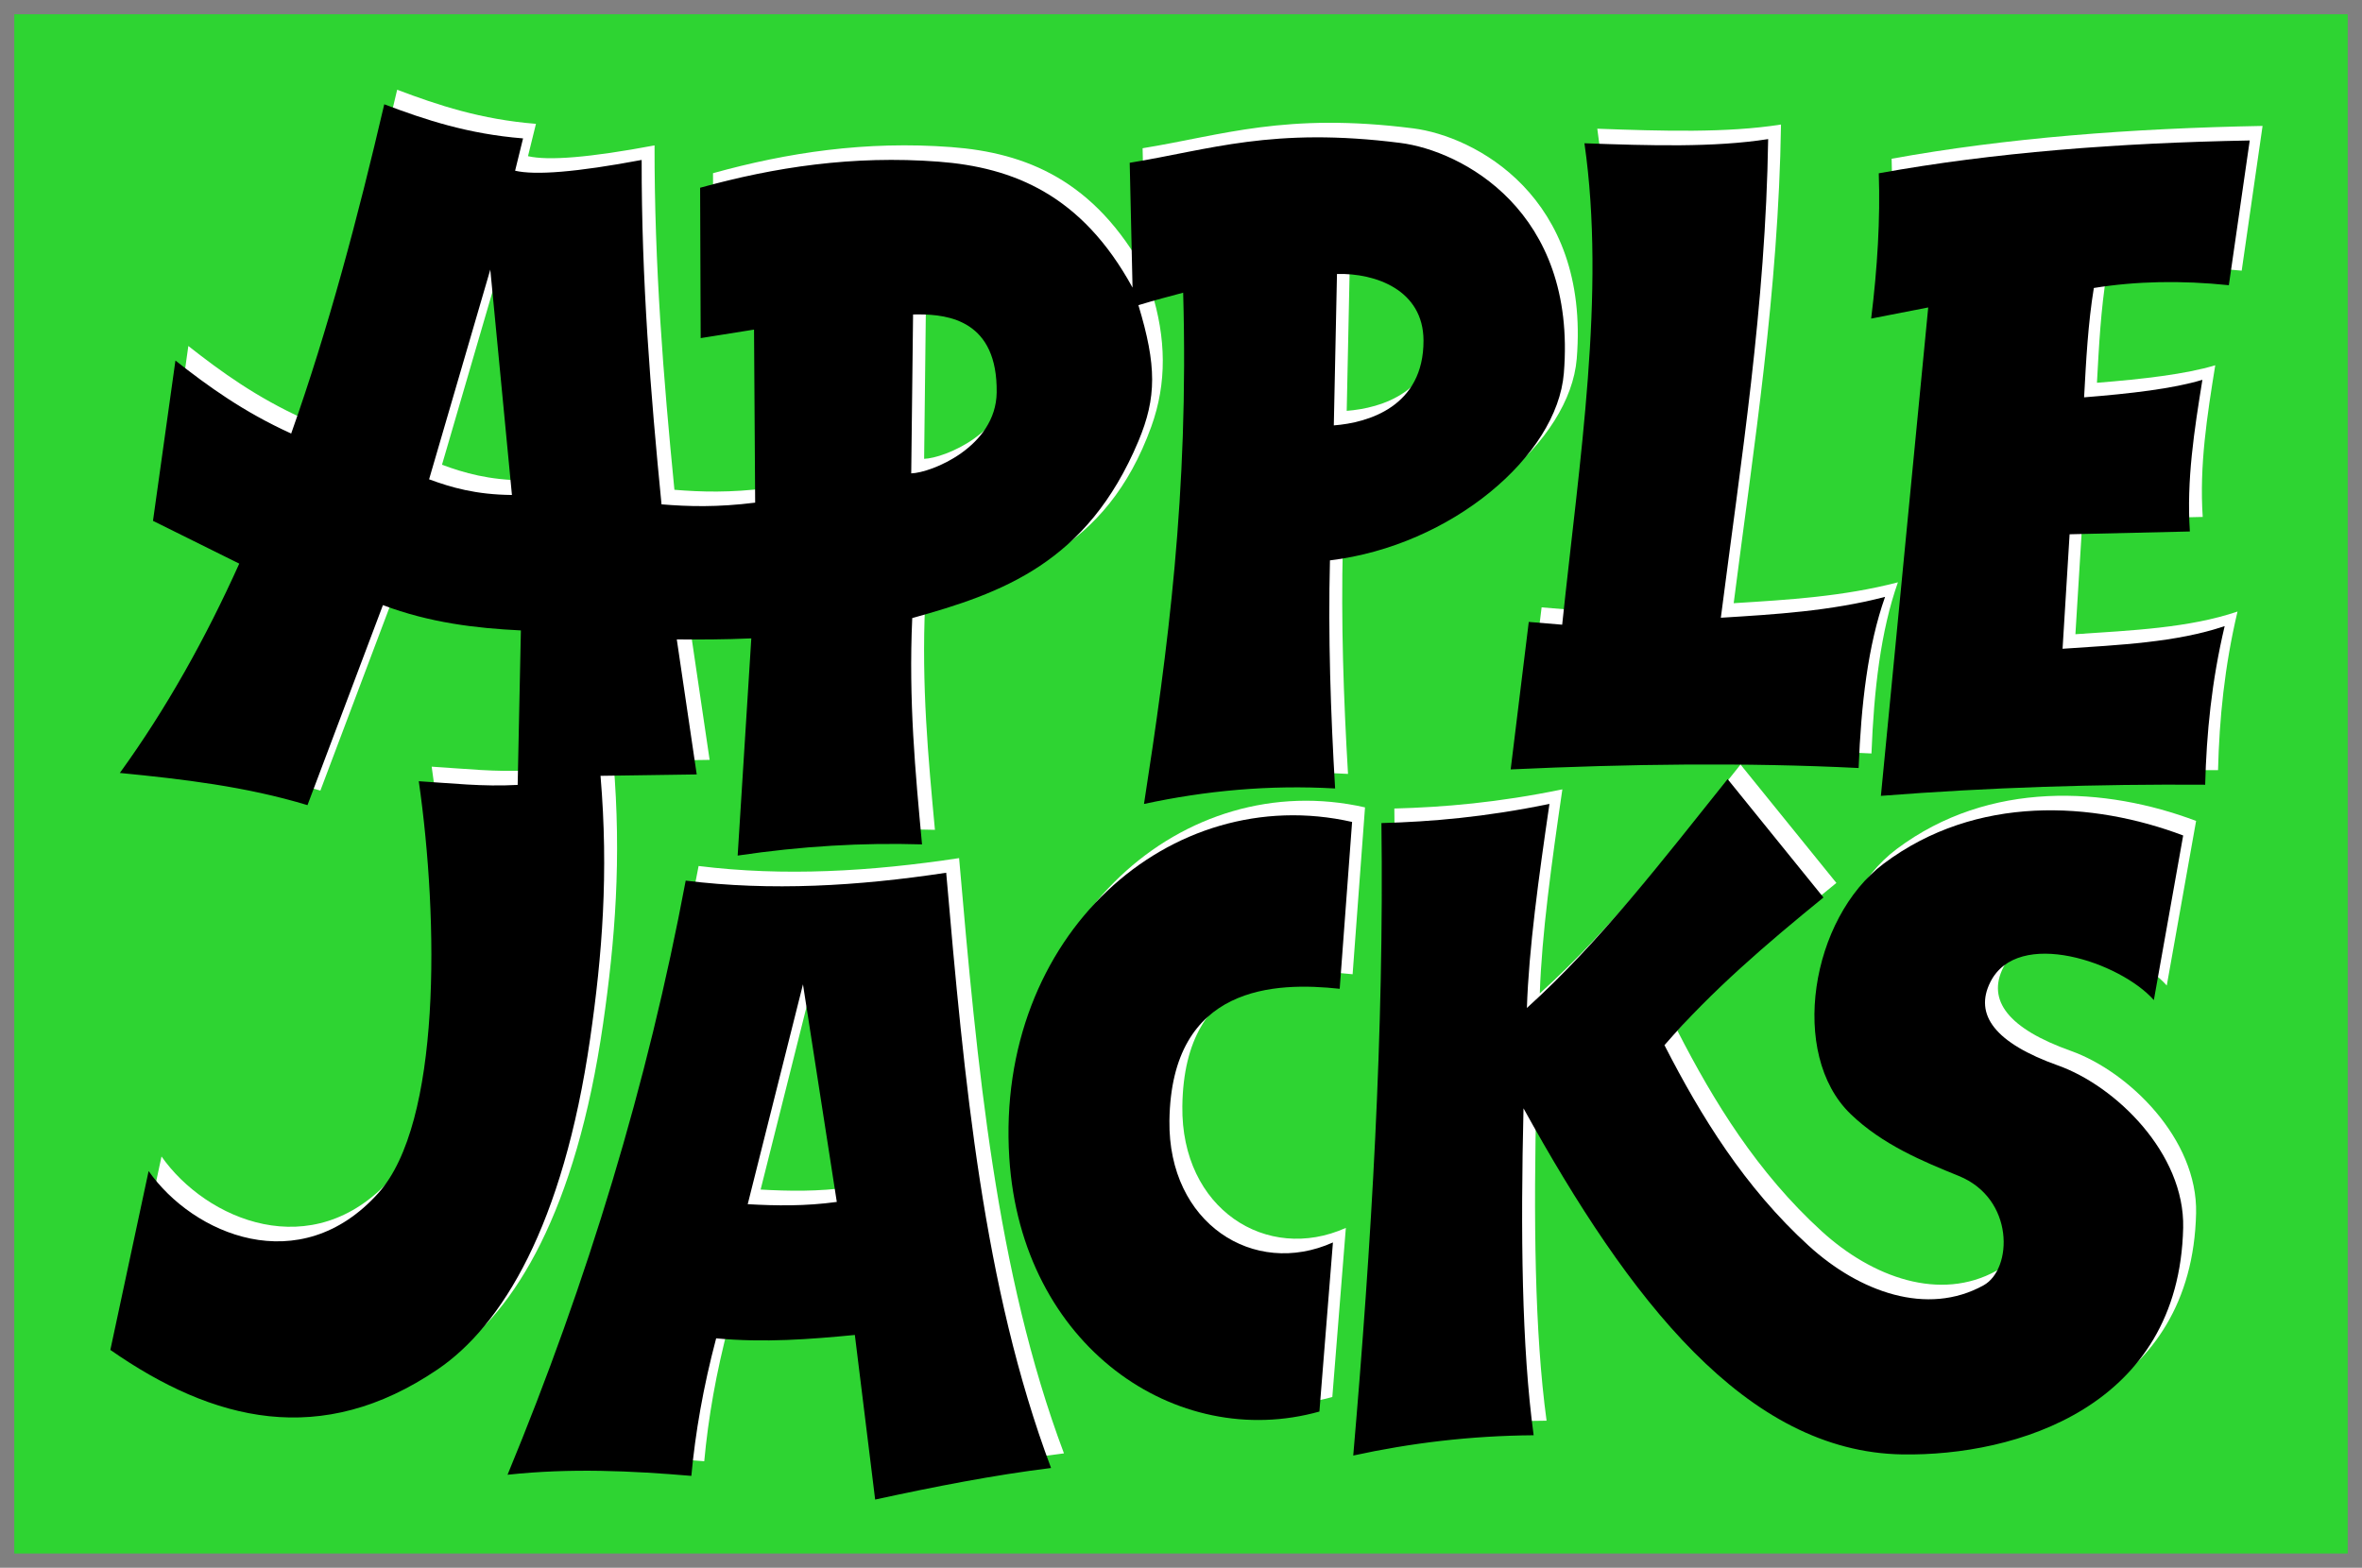
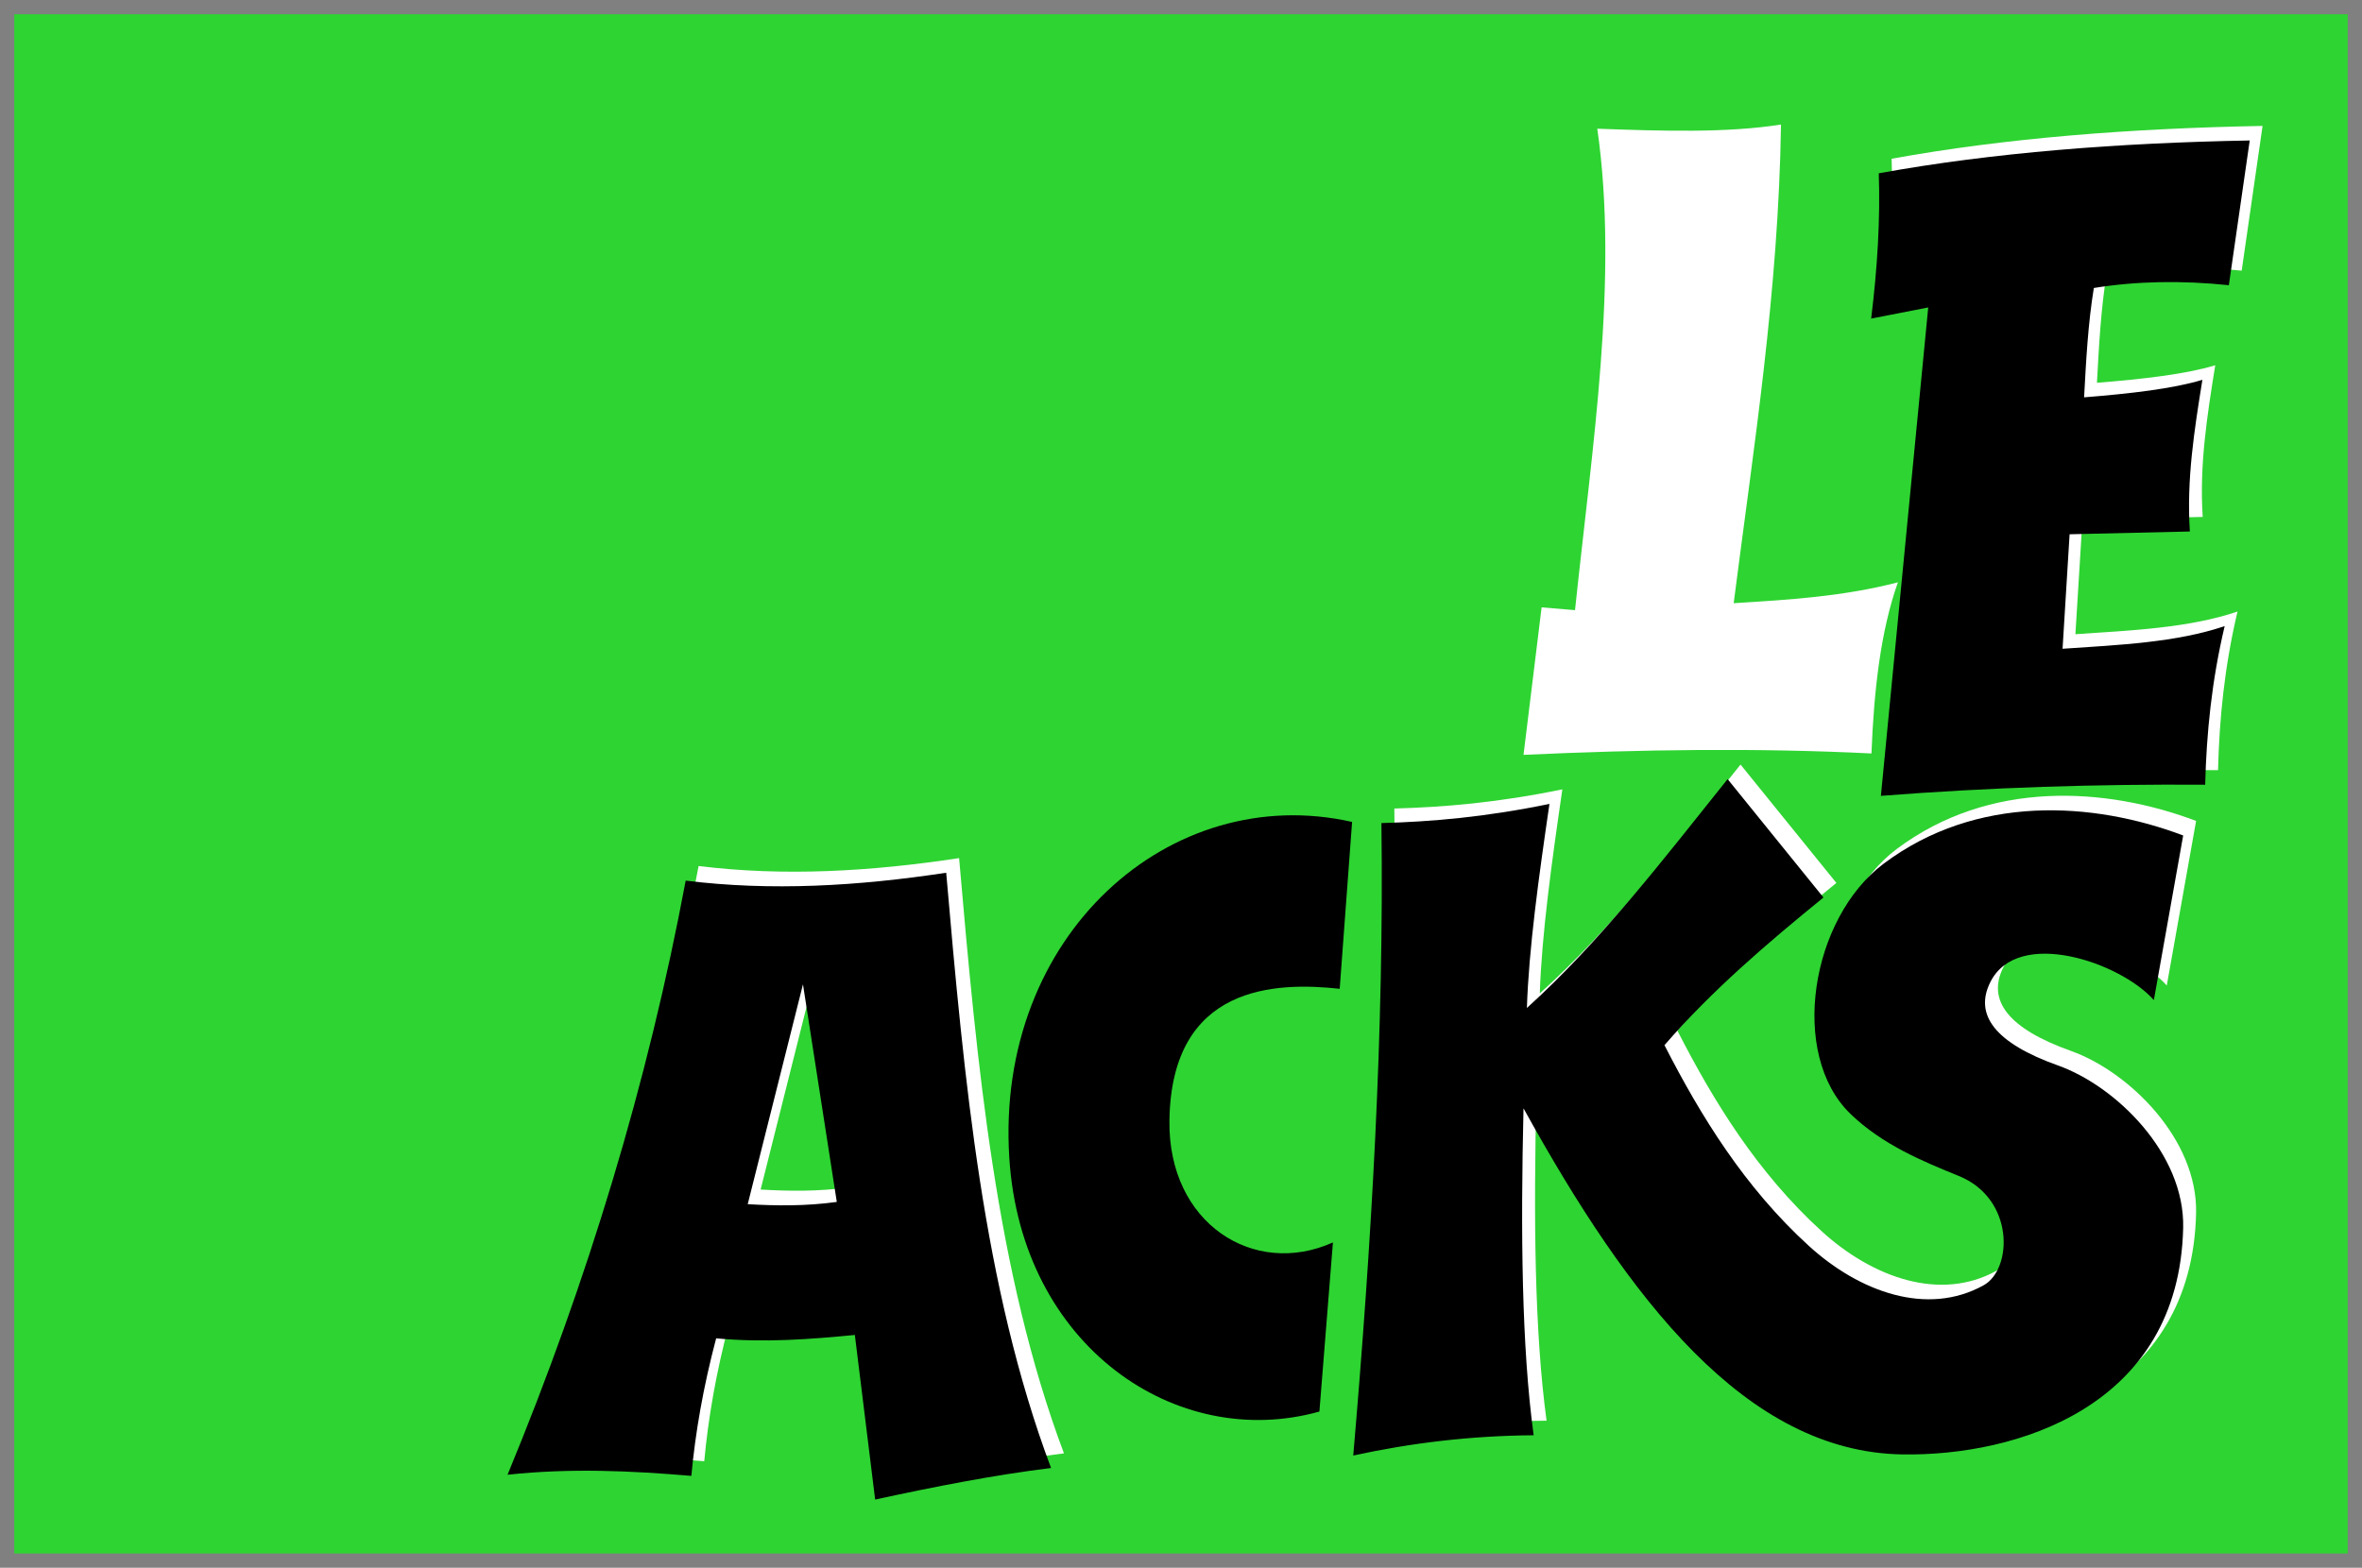
<svg xmlns="http://www.w3.org/2000/svg" width="331mm" height="830.55" version="1.1" viewBox="0 0 331 219.75">
  <rect x="0" y="0" width="331" height="219.75" fill="#808080" stroke="none" />
  <title>P-220524</title>
  <path d="M2 2h327v215.75H2z" fill="#2ed432" />
-   <path d="M55.656 12.58C51.954 28.447 47.833 44 42.613 58.729c-6.691-3.043-11.598-6.597-16.22-10.231l-3.146 22.467 12.09 5.996c-4.7 10.44-10.182 20.292-16.734 29.342 8.836.868 17.654 1.894 26.295 4.512l10.57-28.035c6.561 2.466 12.969 3.237 19.334 3.545l-.451 21.654c-4.916.274-9.305-.243-13.857-.516 2.808 19.55 3.15 47.927-5.676 57.742-11.01 12.244-25.97 5.767-32.183-3.102l-5.364 25.074c14.462 10.08 29.577 13.79 45.866 2.728 9.002-6.113 17.58-20.126 21.371-46.366 1.688-11.677 2.606-23.192 1.454-36.832l13.482-.196-2.794-18.924c3.264.023 6.594.024 10.442-.147l-1.912 30.445c8.914-1.327 17.516-1.824 25.837-1.569-.938-10.092-1.894-20.167-1.372-31.72 12.519-3.48 25.39-7.334 31.693-24.797 2.208-6.117 2.09-12.399 0-19.062 2.358-.717 4.297-1.223 6.273-1.75.805 28.217-2.17 50.223-5.489 71.664 8.642-1.865 17.542-2.702 26.783-2.172-.63-10.657-.989-21.314-.724-31.971 17.037-2.062 31.833-14.664 32.777-26.225 1.863-22.823-14.379-31.203-22.904-32.287-17.934-2.282-26.719.962-37.934 2.783l.398 17.496c-7.11-13.02-16.745-16.866-27.198-17.655-12.003-.906-22.972.765-33.401 3.658l.08 21.075 7.475-1.192.159 24.255c-5.317.668-9.373.549-13.122.238-1.539-15.633-2.81-31.465-2.784-48.272-9.153 1.719-14.907 2.164-17.734 1.51l1.114-4.532c-7.706-.616-13.695-2.604-19.451-4.78zm14.86 23.171 3.033 31.59c-5.062-.051-8.478-1.043-11.61-2.197zm118.65.61c5.412-.139 12.101 2.242 12.126 9.319.033 9.267-7.739 11.538-12.57 11.906zm-58.605 5.67c4.19.007 11.055.872 10.917 10.952-.104 7.63-9.16 11.25-11.974 11.33l.258-22.274c.253-.005.52-.008.8-.008z" fill="#fff" />
-   <path d="M53.848 14.62c-3.702 15.867-7.823 31.42-13.043 46.149-6.692-3.043-11.598-6.596-16.22-10.231l-3.146 22.467 12.09 5.997c-4.7 10.438-10.182 20.291-16.734 29.341 8.835.868 17.654 1.894 26.295 4.512L53.66 84.82c6.561 2.466 12.969 3.237 19.334 3.545l-.451 21.654c-4.916.274-9.305-.243-13.857-.516 2.807 19.55 3.15 47.927-5.676 57.742-11.01 12.244-25.97 5.767-32.183-3.102l-5.364 25.074c14.462 10.08 29.577 13.79 45.866 2.728 9.002-6.113 17.58-20.126 21.371-46.366 1.688-11.677 2.606-23.192 1.454-36.832l13.482-.196-2.794-18.924c3.264.023 6.594.024 10.442-.147l-1.912 30.445c8.914-1.327 17.516-1.824 25.837-1.569-.938-10.092-1.894-20.167-1.372-31.72 12.519-3.48 24.51-7.677 31.693-24.797 2.566-6.117 2.568-10.605 0-19.062 2.358-.717 4.297-1.223 6.273-1.75.805 28.217-2.17 50.223-5.489 71.664 8.642-1.865 17.542-2.702 26.783-2.172-.63-10.657-.989-21.314-.724-31.971 17.037-2.062 31.833-14.664 32.777-26.225 1.863-22.823-14.379-31.203-22.904-32.287-17.934-2.282-26.719.962-37.934 2.783l.397 17.496c-7.109-13.02-16.745-16.866-27.198-17.655-12.003-.906-22.972.765-33.4 3.658l.079 21.075 7.476-1.192.159 24.255c-5.317.668-9.373.549-13.122.238-1.539-15.633-2.81-31.465-2.784-48.272-9.153 1.719-14.907 2.164-17.734 1.51l1.114-4.532c-7.706-.616-13.695-2.604-19.451-4.78zm14.86 23.171 3.033 31.59c-5.062-.051-8.478-1.043-11.61-2.197zm118.65.61c5.412-.139 12.101 2.242 12.126 9.319.033 9.267-7.74 11.538-12.57 11.906zm-58.605 5.67c4.19.007 11.055.872 10.917 10.952-.105 7.63-9.16 11.25-11.974 11.33l.258-22.274c.253-.005.52-.008.8-.008z" />
  <path d="M223.837 18.04c3.018 21.019-.712 44.491-3.12 67.483l-4.682-.39-2.535 20.674c16.485-.761 32.793-.99 48.76-.195.345-8.887 1.29-17.175 3.706-23.99-7.672 1.996-15.343 2.45-23.015 2.925 2.814-22.002 6.276-43.615 6.631-67.093-7.58 1.197-16.637.917-25.745.586z" fill="#fff" />
-   <path d="M222.037 20.08c3.018 21.019-.712 44.491-3.12 67.483l-4.682-.39-2.535 20.674c16.485-.761 32.793-.99 48.76-.195.345-8.887 1.29-17.175 3.706-23.99-7.672 1.996-15.343 2.45-23.015 2.925 2.814-22.002 6.276-43.615 6.631-67.093-7.58 1.197-16.637.917-25.745.586z" />
  <path d="M317.067 17.65c-18.436.34-35.935 1.688-51.983 4.6.22 6.405-.185 13.225-1.068 20.365l7.997-1.56-6.631 68.459c15.148-1.183 30.296-1.665 45.444-1.56.179-7.168.9-14.517 2.73-22.235-6.821 2.311-14.832 2.64-22.717 3.178l.987-16.05 16.854-.39c-.487-7.205.625-14.233 1.755-21.259-4.124 1.25-10.08 1.936-16.578 2.455.281-5.167.548-10.34 1.366-15.327 5.936-.962 12.247-1.083 18.919-.39z" fill="#fff" />
  <path d="M315.267 19.69c-18.436.34-35.935 1.688-51.983 4.6.22 6.405-.185 13.225-1.068 20.365l7.997-1.56-6.632 68.459c15.148-1.183 30.296-1.664 45.444-1.56.18-7.168.901-14.516 2.731-22.234-6.821 2.31-14.832 2.639-22.717 3.177l.987-16.05 16.854-.39c-.487-7.205.625-14.233 1.755-21.259-4.124 1.25-10.08 1.936-16.578 2.455.281-5.167.548-10.339 1.366-15.327 5.936-.962 12.247-1.083 18.919-.39z" />
  <path d="M134.402 120.28c-12.357 1.88-24.567 2.59-36.503 1.106-5.323 28.402-13.745 56.14-24.967 83.277 8.838-.957 17.337-.554 25.758.158.555-6.024 1.657-12.412 3.476-19.278 6.743.633 13.11.137 19.437-.474l2.845 23.071c8.39-1.821 16.68-3.44 24.65-4.424-9.525-25.362-12.173-54.365-14.695-83.435zm-20.069 15.644 4.74 30.498c-4.412.607-8.489.544-12.483.316z" fill="#fff" />
  <path d="M132.594 122.33c-12.357 1.88-24.567 2.59-36.503 1.106-5.323 28.402-13.745 56.14-24.967 83.277 8.838-.957 17.337-.554 25.758.158.555-6.024 1.657-12.412 3.476-19.278 6.743.633 13.11.137 19.437-.474l2.845 23.071c8.39-1.821 16.68-3.44 24.65-4.424-9.525-25.362-12.173-54.365-14.695-83.435zm-20.069 15.644 4.74 30.498c-4.412.607-8.489.544-12.483.316z" />
-   <path d="M191.287 113.17c-25.47-5.77-50.026 15.87-48.038 47.09 1.68 26.393 23.409 41.172 43.456 35.555l1.896-23.703c-11.083 4.975-23.109-2.66-22.913-17.066.26-19.102 14.925-19.46 23.861-18.488z" fill="#fff" />
  <path d="M189.477 115.21c-25.47-5.77-50.026 15.87-48.038 47.09 1.68 26.393 23.409 41.172 43.456 35.555l1.896-23.703c-11.083 4.975-23.109-2.66-22.913-17.066.26-19.102 14.925-19.46 23.861-18.488z" />
  <path d="M195.397 113.33c.379 29.308-1.395 58.923-3.95 88.65 8.026-1.751 16.414-2.778 25.282-2.844-1.684-12.37-1.833-28.426-1.422-45.826 14.788 26.786 31.181 48.169 53.095 48.512 15.9.249 38.78-6.625 39.347-31.762.236-10.446-9.468-19.88-17.54-22.755-8.812-3.139-11.788-7.1-9.48-11.694 3.859-7.685 18.23-2.767 22.912 2.528l4.109-23.071c-12.611-4.762-28.95-5.811-41.952 3.934-10.247 7.68-13.343 26.716-4.664 35.098 4.468 4.315 10.155 6.654 15.17 8.69 7.843 3.186 7.56 13.064 3.476 15.329-7.897 4.38-17.402.937-24.493-5.531-8.99-8.2-15.115-18.14-20.227-28.128 6.65-7.678 14.384-14.27 22.281-20.701l-13.432-16.592c-9.023 11.28-17.888 22.826-28.128 32.078.262-8.215 1.655-18.314 3.16-28.602-9.06 1.865-16.58 2.498-23.544 2.686z" fill="#fff" />
  <path d="M193.587 115.37c.379 29.308-1.395 58.923-3.95 88.65 8.026-1.751 16.414-2.778 25.282-2.844-1.684-12.37-1.833-28.426-1.422-45.826 14.788 26.786 31.181 48.169 53.095 48.512 15.9.249 38.78-6.625 39.347-31.762.236-10.446-9.468-19.88-17.54-22.755-8.812-3.139-11.788-7.1-9.48-11.694 3.859-7.685 18.23-2.767 22.912 2.528l4.109-23.071c-12.611-4.762-28.95-5.811-41.952 3.934-10.247 7.68-13.343 26.716-4.664 35.098 4.468 4.315 10.155 6.654 15.17 8.69 7.843 3.186 7.56 13.064 3.476 15.329-7.897 4.38-17.402.937-24.493-5.531-8.99-8.2-15.115-18.14-20.227-28.128 6.65-7.678 14.384-14.27 22.281-20.701L242.1 109.207c-9.023 11.28-17.888 22.826-28.128 32.078.262-8.215 1.655-18.314 3.16-28.602-9.06 1.865-16.58 2.498-23.544 2.686z" />
</svg>